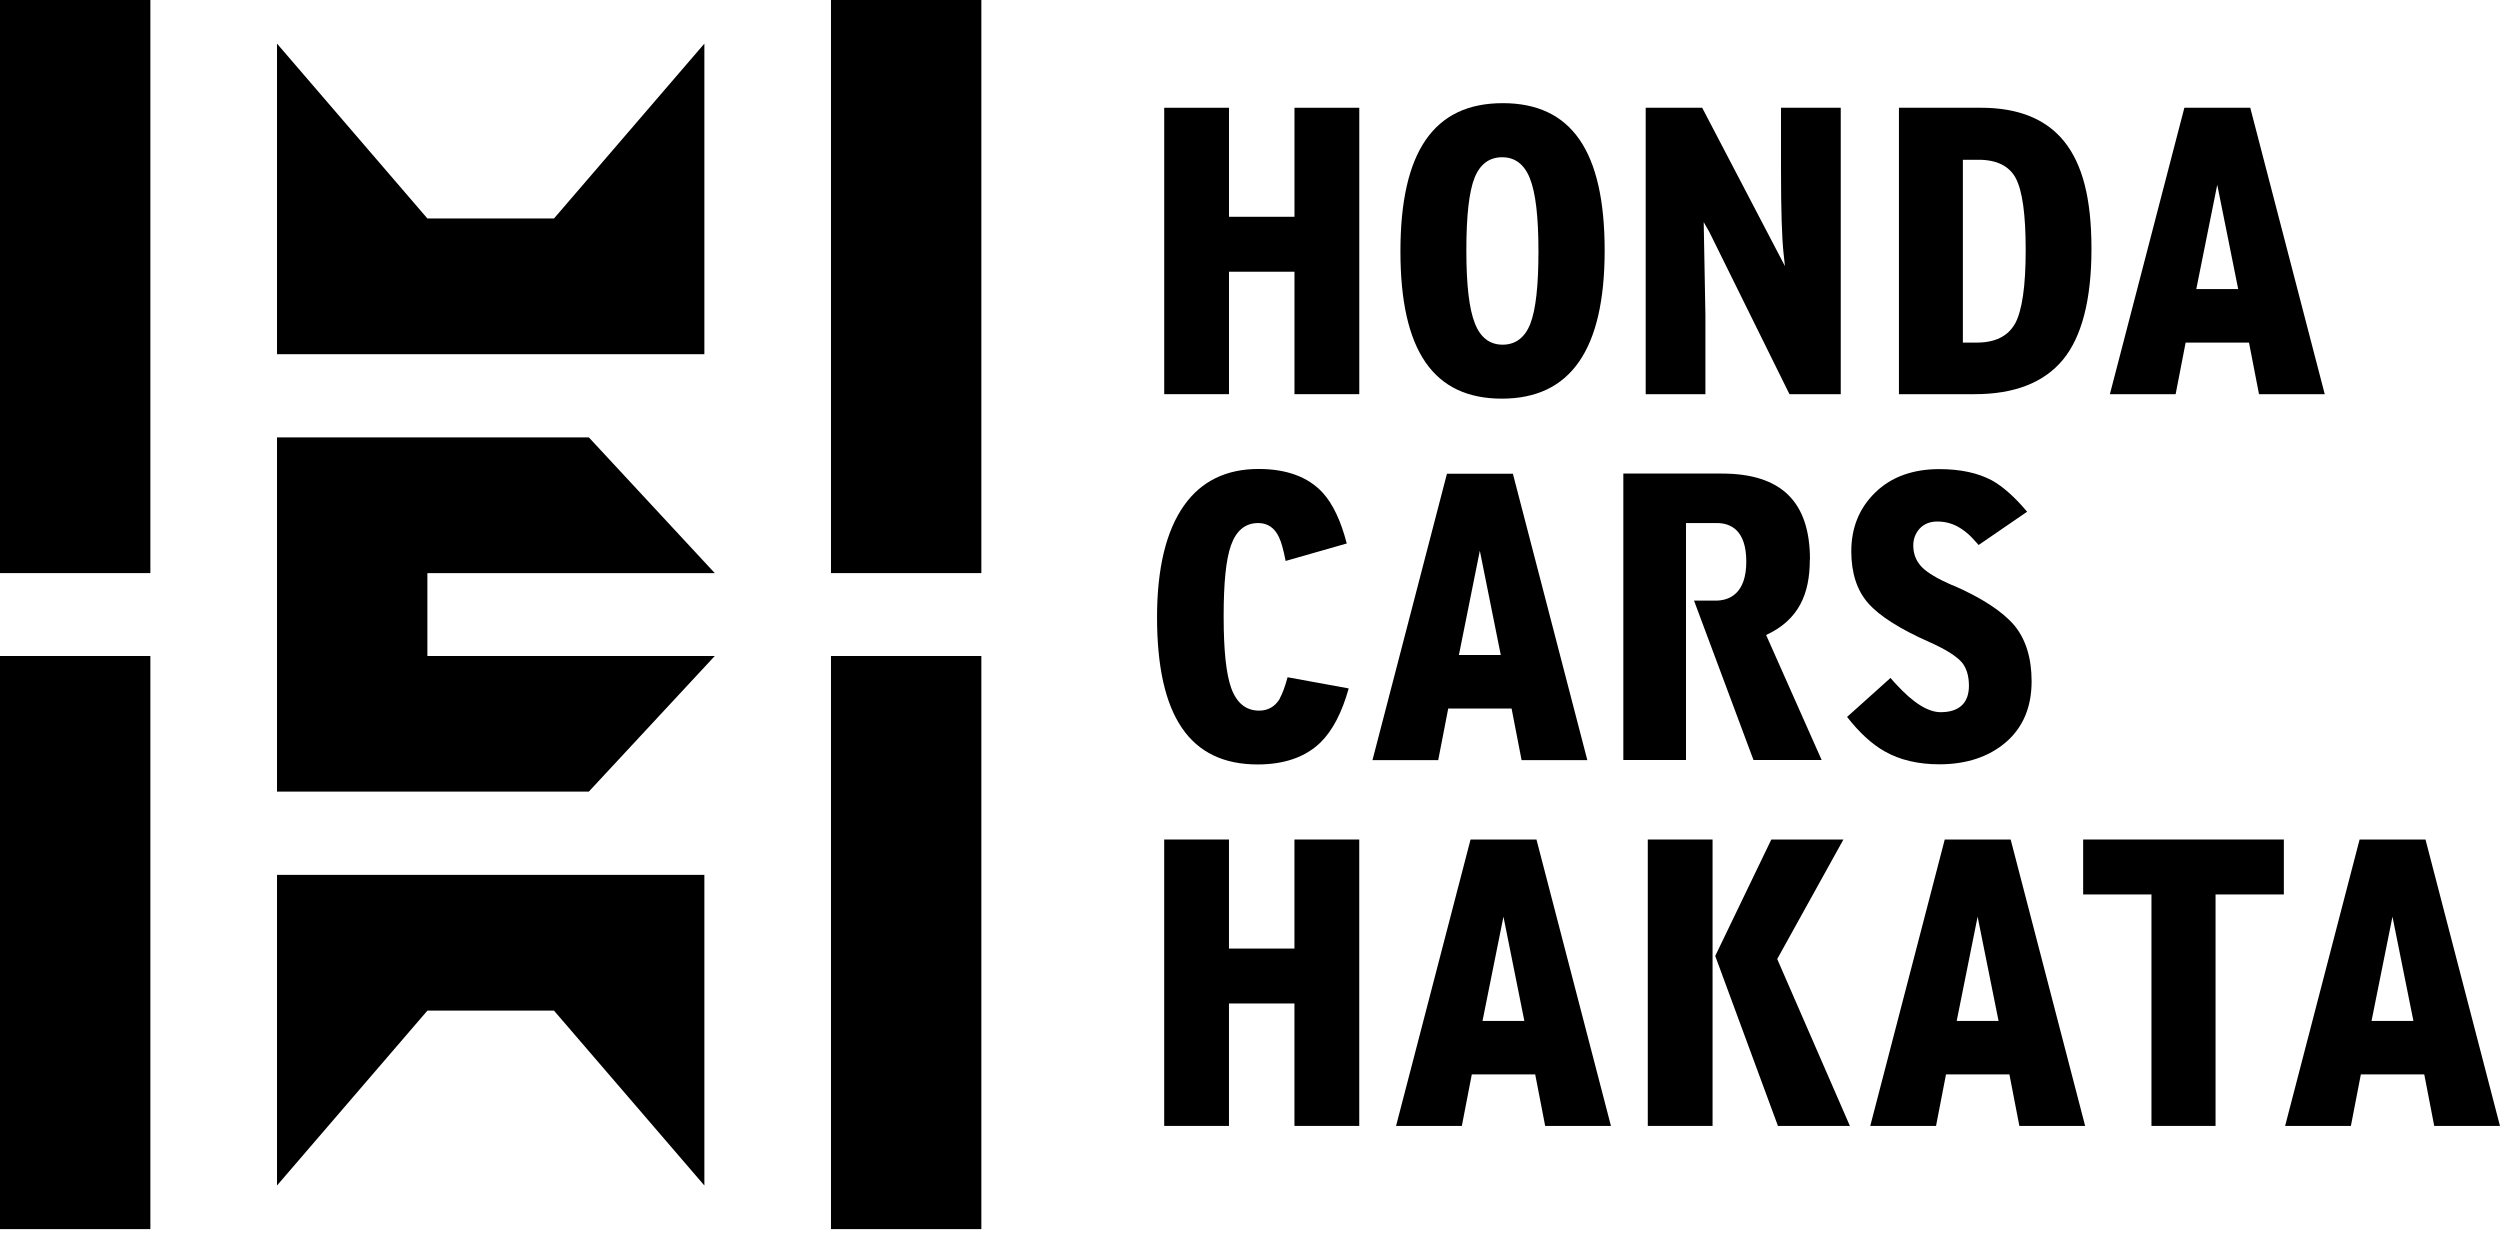
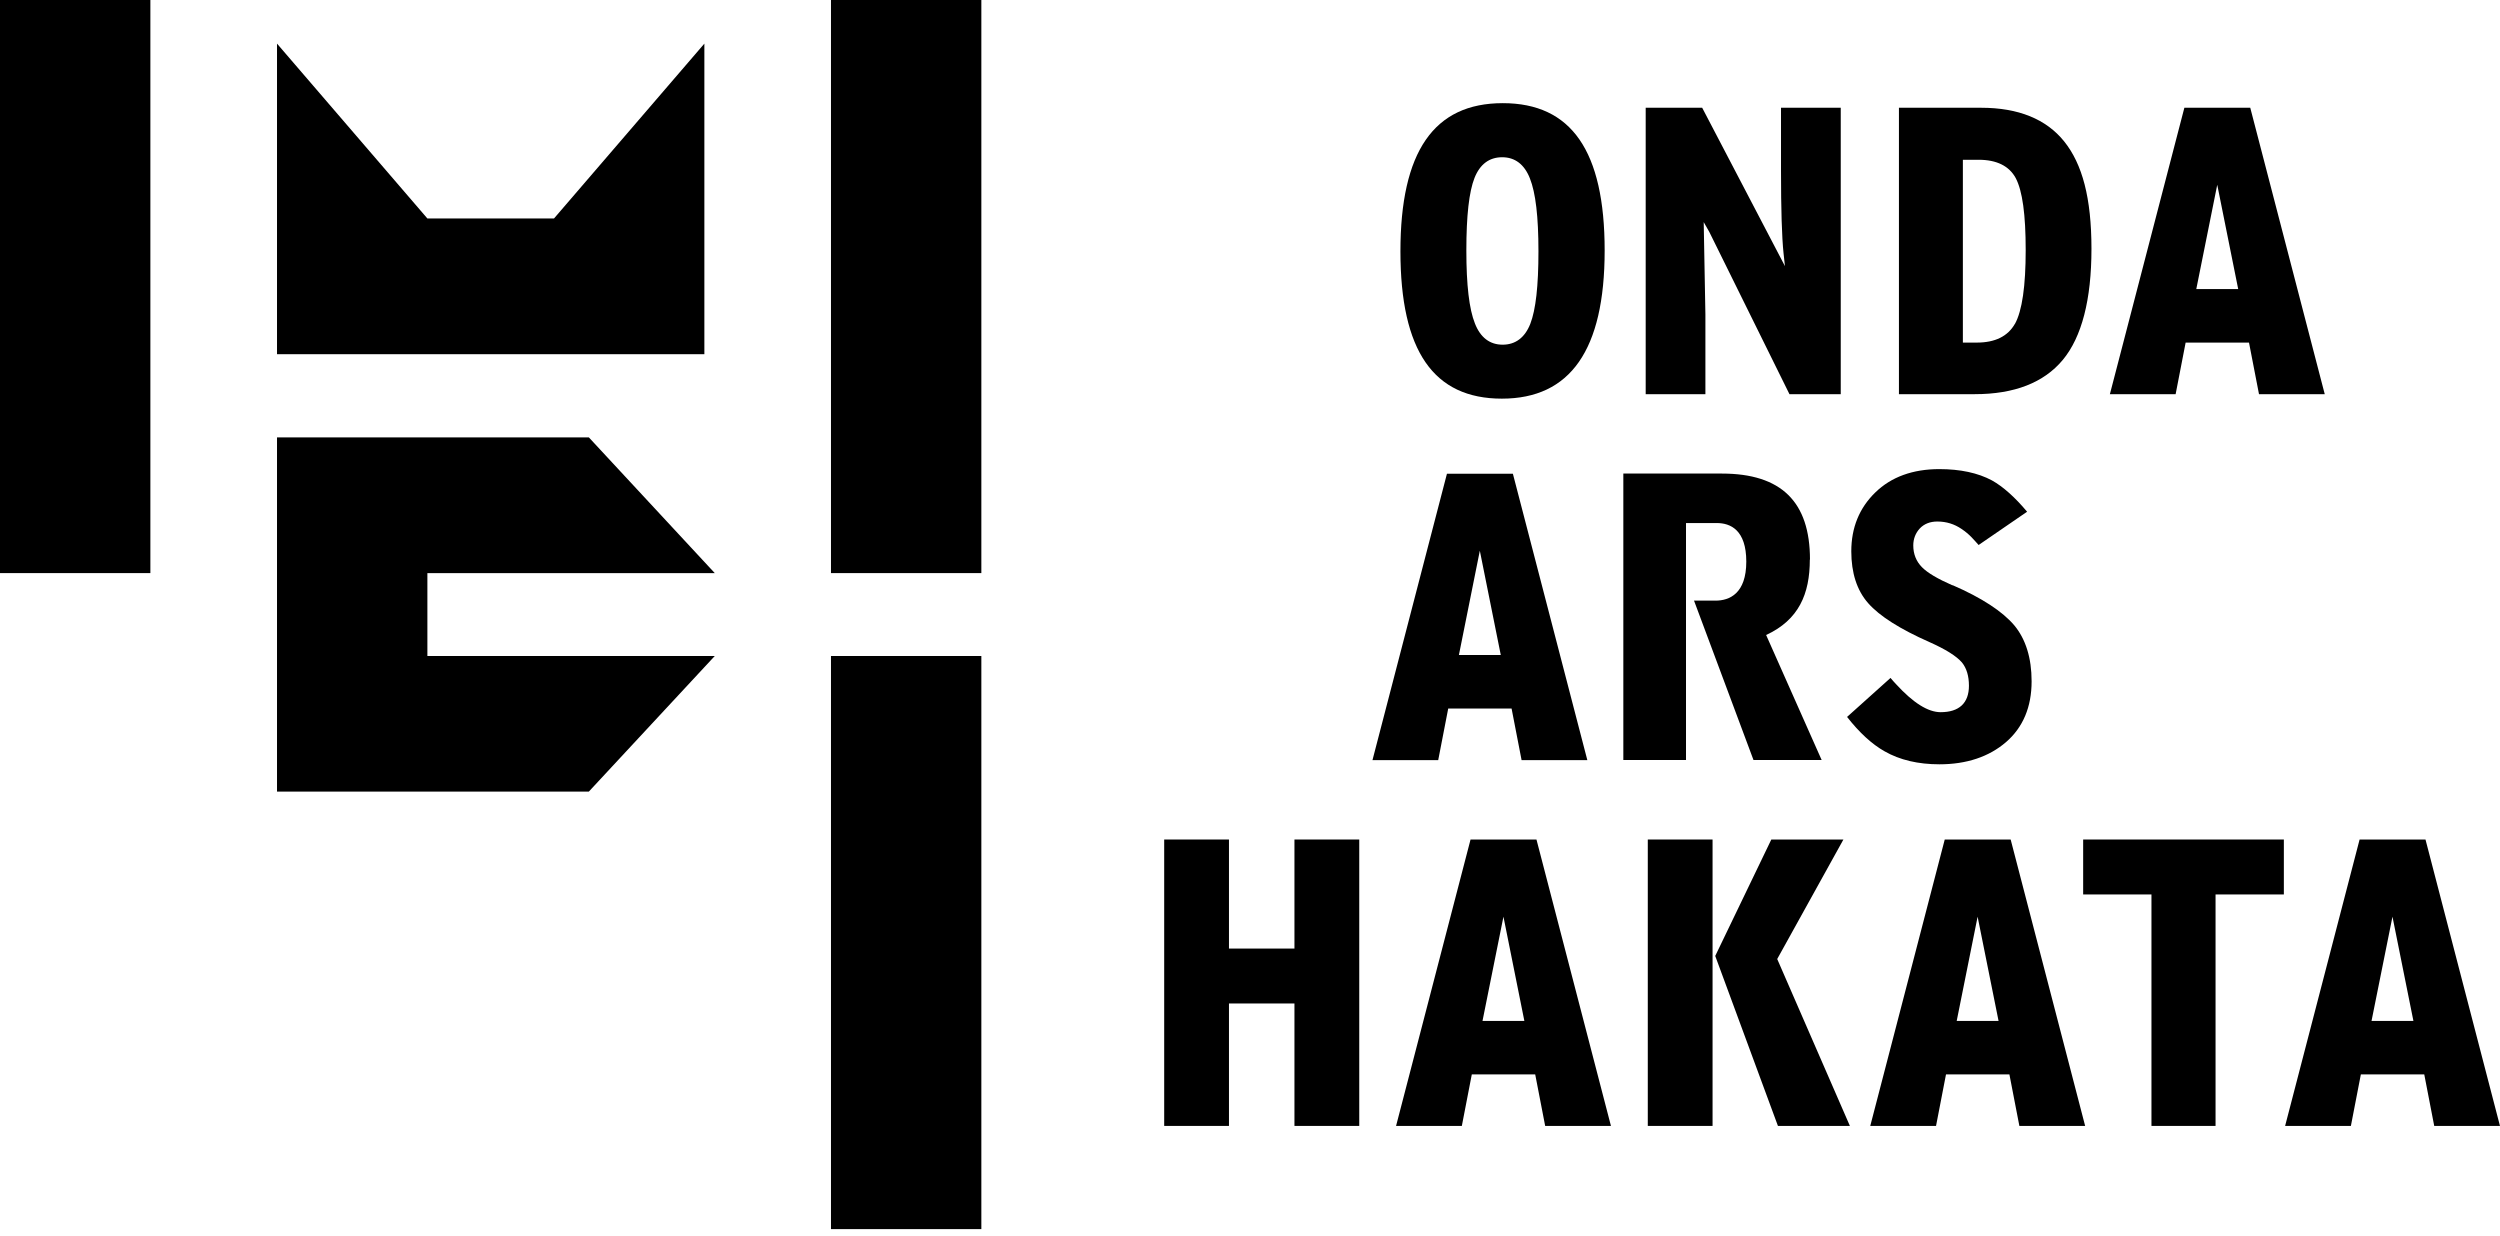
<svg xmlns="http://www.w3.org/2000/svg" width="87" height="43" viewBox="0 0 87 43" fill="none">
  <path d="M14.873 7.603L9.64 1.518V12.326H24.512V1.518L19.279 7.603H14.873Z" fill="black" />
  <path d="M14.873 22.829V19.944H24.874L20.492 15.221H9.64V27.547H20.492L24.874 22.829H14.873Z" fill="black" />
-   <path d="M9.64 41.255L14.873 35.17H19.279L24.512 41.255V30.446H9.64V41.255Z" fill="black" />
  <path d="M5.233 0H0V19.944H5.233V0Z" fill="black" />
-   <path d="M5.233 22.829H0V42.773H5.233V22.829Z" fill="black" />
  <path d="M34.151 22.829H28.918V42.773H34.151V22.829Z" fill="black" />
  <path d="M34.151 0H28.918V19.944H34.151V0Z" fill="black" />
-   <path d="M45.048 7.544H42.769V3.75H40.515V13.717H42.769V9.456H45.048V13.717H47.303V3.75H45.048V7.544Z" fill="black" />
  <path d="M52.296 3.59C49.899 3.59 48.735 5.278 48.735 8.746C48.735 12.214 49.889 13.873 52.266 13.873C54.643 13.873 55.842 12.185 55.842 8.717C55.842 5.249 54.682 3.59 52.296 3.59ZM53.254 11.271C53.064 11.752 52.736 11.995 52.291 11.995C51.846 11.995 51.518 11.747 51.327 11.256C51.127 10.755 51.029 9.923 51.029 8.717C51.029 7.511 51.122 6.674 51.313 6.192C51.504 5.711 51.831 5.472 52.276 5.472C52.721 5.472 53.049 5.72 53.24 6.207C53.44 6.708 53.538 7.54 53.538 8.746C53.538 9.952 53.445 10.779 53.254 11.271Z" fill="black" />
  <path d="M61.979 5.924C61.979 7.291 62.009 8.259 62.067 8.809L62.116 9.261L59.236 3.75H57.27V13.717H59.348V10.944L59.289 7.729L59.485 8.074L62.273 13.717H64.058V3.75H61.979V5.924Z" fill="black" />
  <path d="M68.944 3.75H66.083V13.717H68.724C70.098 13.717 71.125 13.318 71.785 12.525C72.446 11.728 72.783 10.429 72.783 8.658C72.783 6.888 72.465 5.71 71.834 4.922C71.208 4.144 70.24 3.75 68.944 3.75ZM70.118 11.27C69.873 11.703 69.428 11.922 68.797 11.922H68.308V5.56H68.856C69.482 5.56 69.917 5.774 70.147 6.197C70.382 6.644 70.494 7.466 70.494 8.707C70.494 9.947 70.372 10.818 70.118 11.275V11.27Z" fill="black" />
  <path d="M76.016 3.75L73.424 13.717H75.712L76.06 11.922H78.265L78.613 13.717H80.901L78.309 3.75H76.02H76.016ZM76.431 10.059L77.16 6.43L77.889 10.059H76.431Z" fill="black" />
  <path d="M50.354 16.485L47.762 26.452H50.05L50.398 24.657H52.603L52.951 26.452H55.239L52.648 16.485H50.359H50.354ZM50.77 22.794L51.498 19.165L52.227 22.794H50.77Z" fill="black" />
  <path d="M62.987 19.472C62.987 17.458 61.984 16.48 59.92 16.48H56.492V26.447H58.673V18.202H59.744C60.214 18.202 60.771 18.436 60.771 19.544C60.771 20.654 60.189 20.902 59.7 20.902H58.952L61.021 26.447H63.393L61.461 22.098C62.596 21.573 62.982 20.673 62.982 19.472H62.987Z" fill="black" />
  <path d="M67.951 20.372C67.428 20.143 67.076 19.934 66.885 19.739C66.684 19.535 66.582 19.282 66.582 18.981C66.582 18.752 66.66 18.553 66.807 18.392C66.958 18.232 67.164 18.149 67.418 18.149C67.741 18.149 68.015 18.241 68.254 18.402C68.553 18.601 68.69 18.786 68.856 18.966L70.543 17.808C70.123 17.307 69.712 16.938 69.321 16.719C68.832 16.456 68.215 16.325 67.487 16.325C66.567 16.325 65.814 16.597 65.261 17.137C64.704 17.677 64.425 18.363 64.425 19.185C64.425 19.939 64.621 20.547 65.012 20.99C65.408 21.442 66.127 21.894 67.139 22.342C67.707 22.595 68.078 22.828 68.274 23.052C68.44 23.256 68.519 23.529 68.519 23.864C68.519 24.468 68.176 24.784 67.535 24.784C67.095 24.784 66.582 24.463 65.98 23.806C65.917 23.738 65.853 23.67 65.79 23.592L64.278 24.949C64.704 25.494 65.144 25.898 65.584 26.146C66.112 26.448 66.753 26.598 67.492 26.598C68.435 26.598 69.218 26.336 69.81 25.825C70.401 25.314 70.7 24.604 70.7 23.709C70.7 22.896 70.494 22.24 70.098 21.763C69.692 21.282 68.968 20.805 67.946 20.362L67.951 20.372Z" fill="black" />
-   <path d="M44.539 24.312C44.373 24.589 44.128 24.73 43.82 24.73C43.36 24.73 43.038 24.468 42.847 23.947C42.671 23.456 42.583 22.643 42.583 21.452C42.583 20.26 42.666 19.467 42.837 18.981C43.018 18.465 43.336 18.202 43.786 18.202C44.114 18.202 44.358 18.368 44.51 18.698C44.593 18.869 44.666 19.141 44.74 19.521L46.867 18.913C46.662 18.12 46.378 17.526 46.026 17.142C45.522 16.597 44.774 16.32 43.796 16.32C42.676 16.32 41.805 16.743 41.209 17.585C40.583 18.465 40.265 19.773 40.265 21.476C40.265 24.925 41.409 26.603 43.766 26.603C44.696 26.603 45.434 26.345 45.957 25.834C46.373 25.426 46.701 24.794 46.935 23.957C46.334 23.85 45.302 23.66 44.808 23.568C44.715 23.908 44.622 24.156 44.534 24.307L44.539 24.312Z" fill="black" />
  <path d="M51.175 29.215L48.583 39.182H50.872L51.219 37.388H53.425L53.772 39.182H56.061L53.469 29.215H51.18H51.175ZM51.591 35.529L52.32 31.901L53.048 35.529H51.591Z" fill="black" />
  <path d="M67.677 29.215L65.085 39.182H67.374L67.721 37.388H69.927L70.274 39.182H72.563L69.971 29.215H67.682H67.677ZM68.093 35.529L68.821 31.901L69.55 35.529H68.093Z" fill="black" />
  <path d="M84.403 29.215H82.114L79.522 39.182H81.811L82.158 37.388H84.364L84.711 39.182H86.999L84.407 29.215H84.403ZM82.529 35.529L83.258 31.901L83.987 35.529H82.529Z" fill="black" />
  <path d="M45.047 33.01H42.768V29.215H40.514V39.182H42.768V34.921H45.047V39.182H47.302V29.215H45.047V33.01Z" fill="black" />
  <path d="M59.597 29.215H57.343V39.182H59.597V29.215Z" fill="black" />
  <path d="M64.151 29.215H61.642L59.69 33.267L61.872 39.182H64.376L61.847 33.374L64.151 29.215Z" fill="black" />
  <path d="M72.494 31.127H74.871V39.182H77.101V31.127H79.478V29.215H72.494V31.127Z" fill="black" />
</svg>